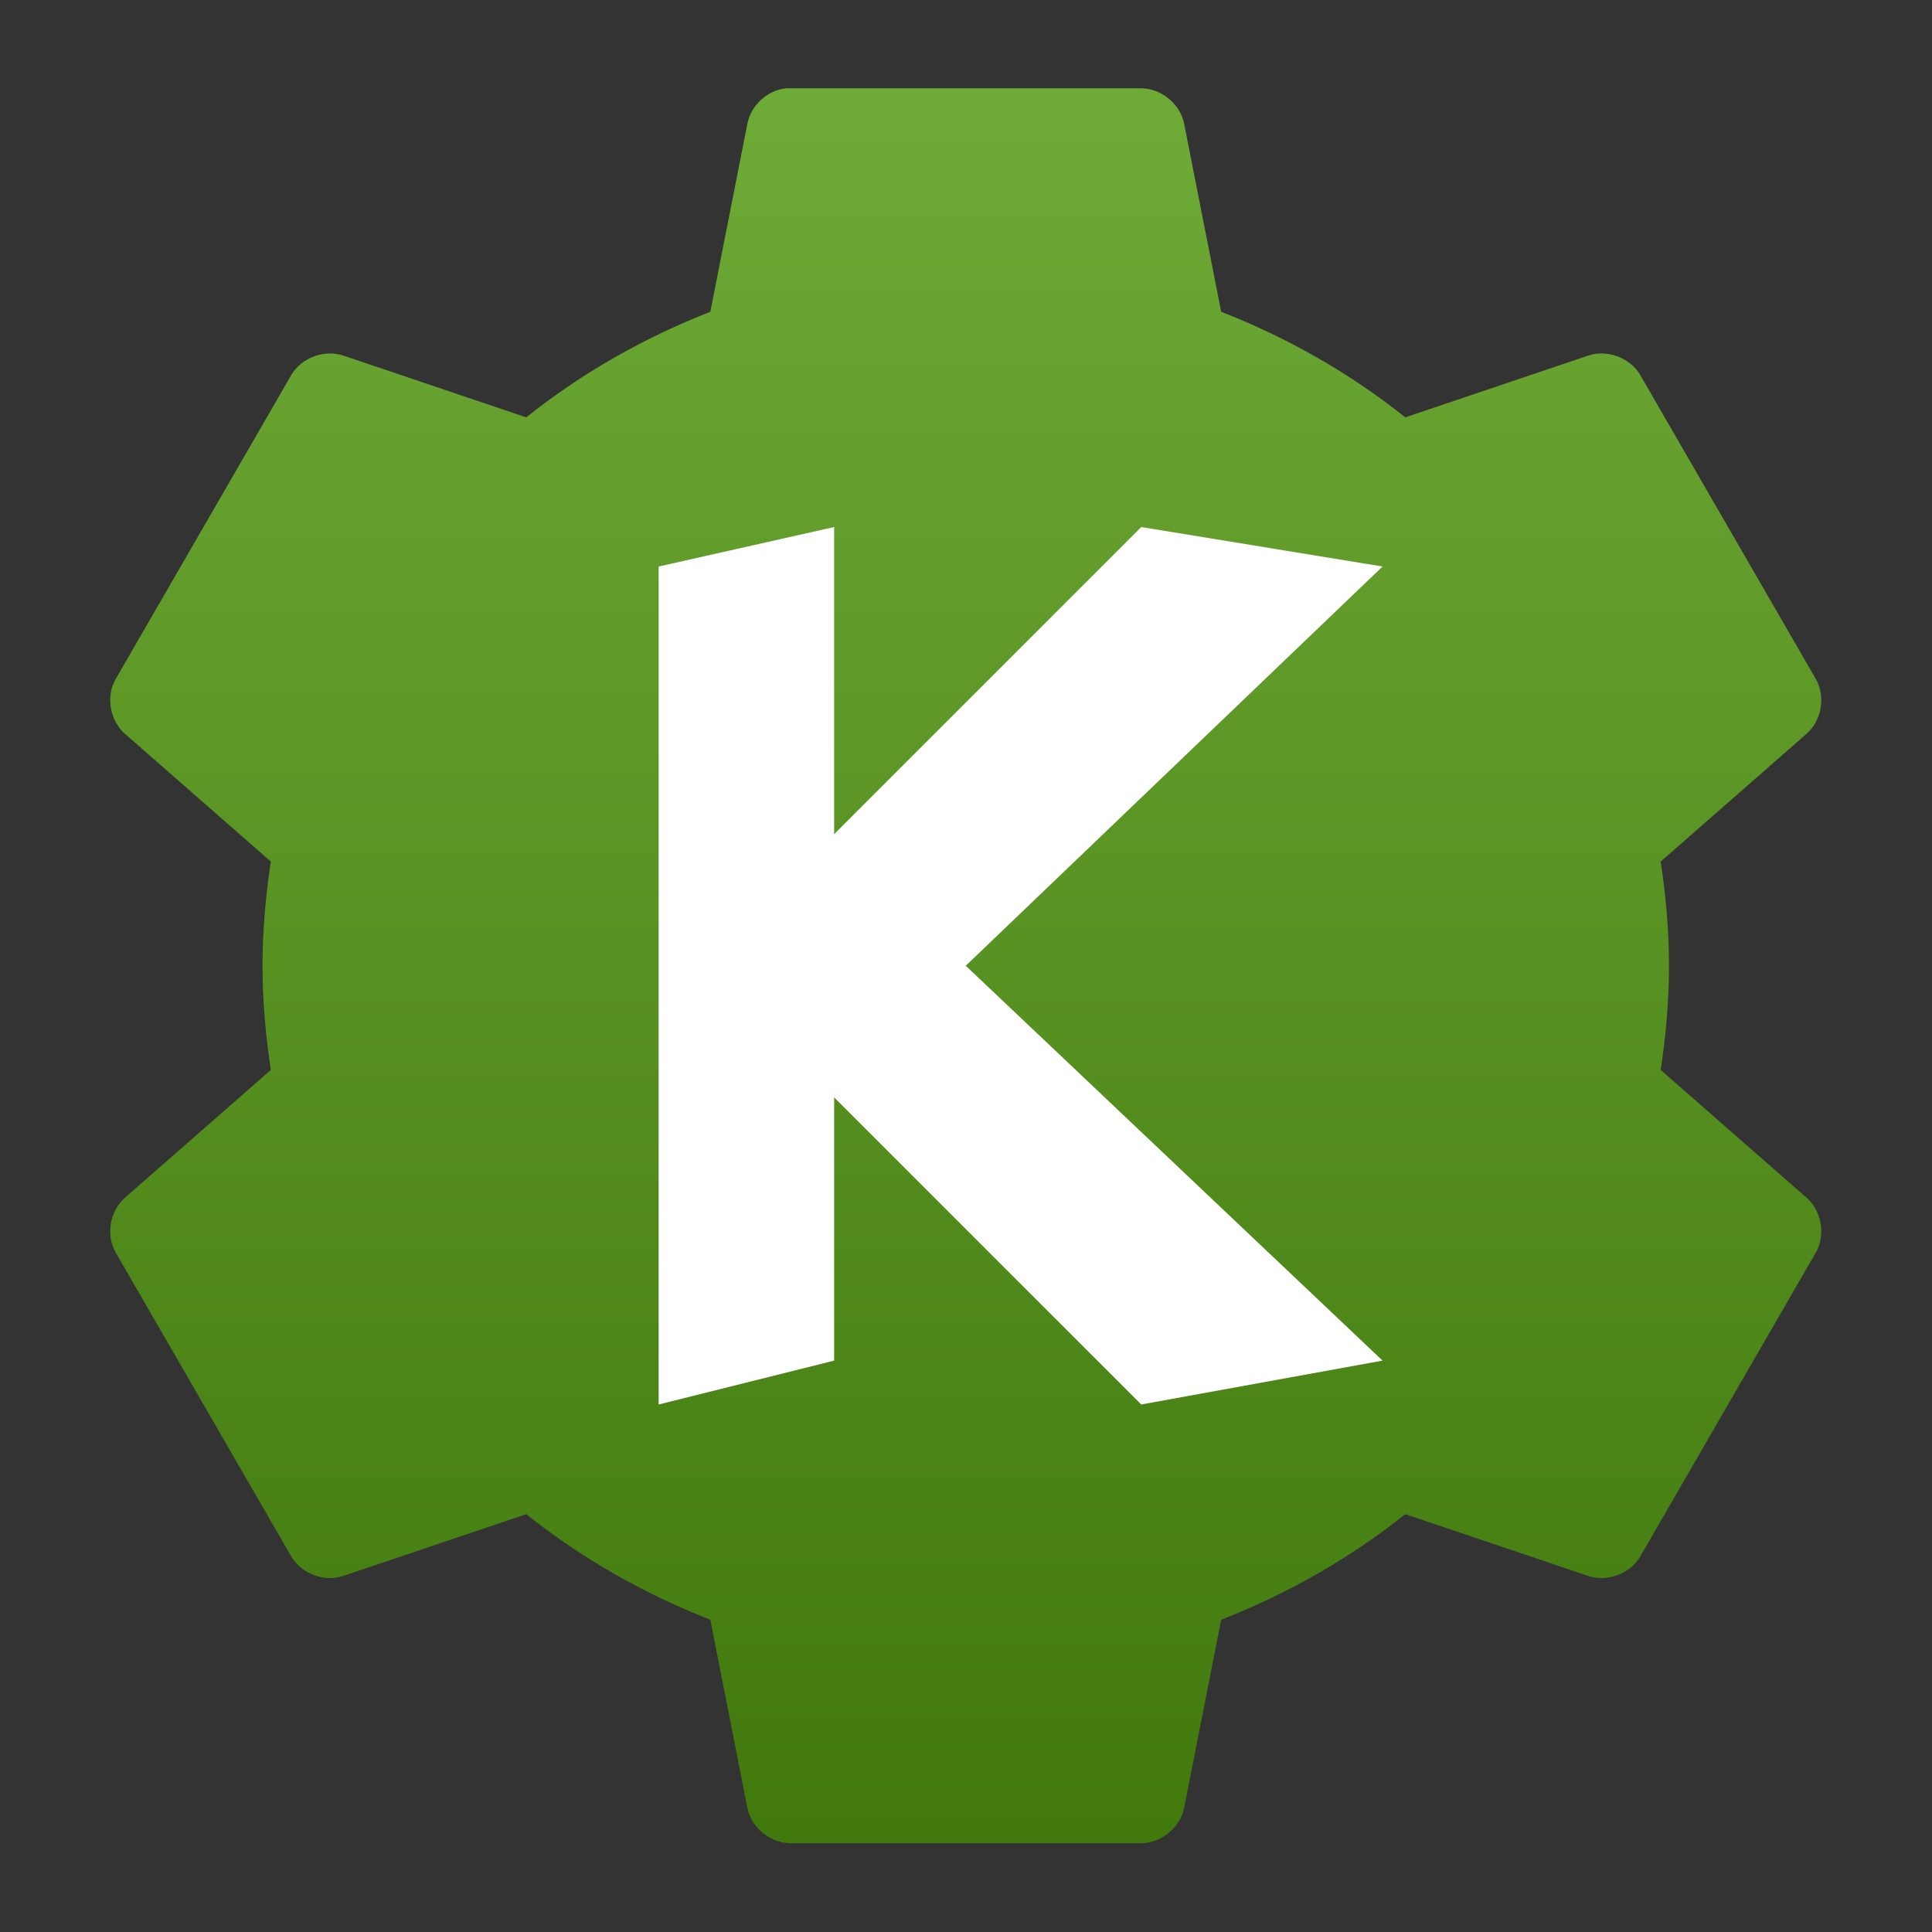
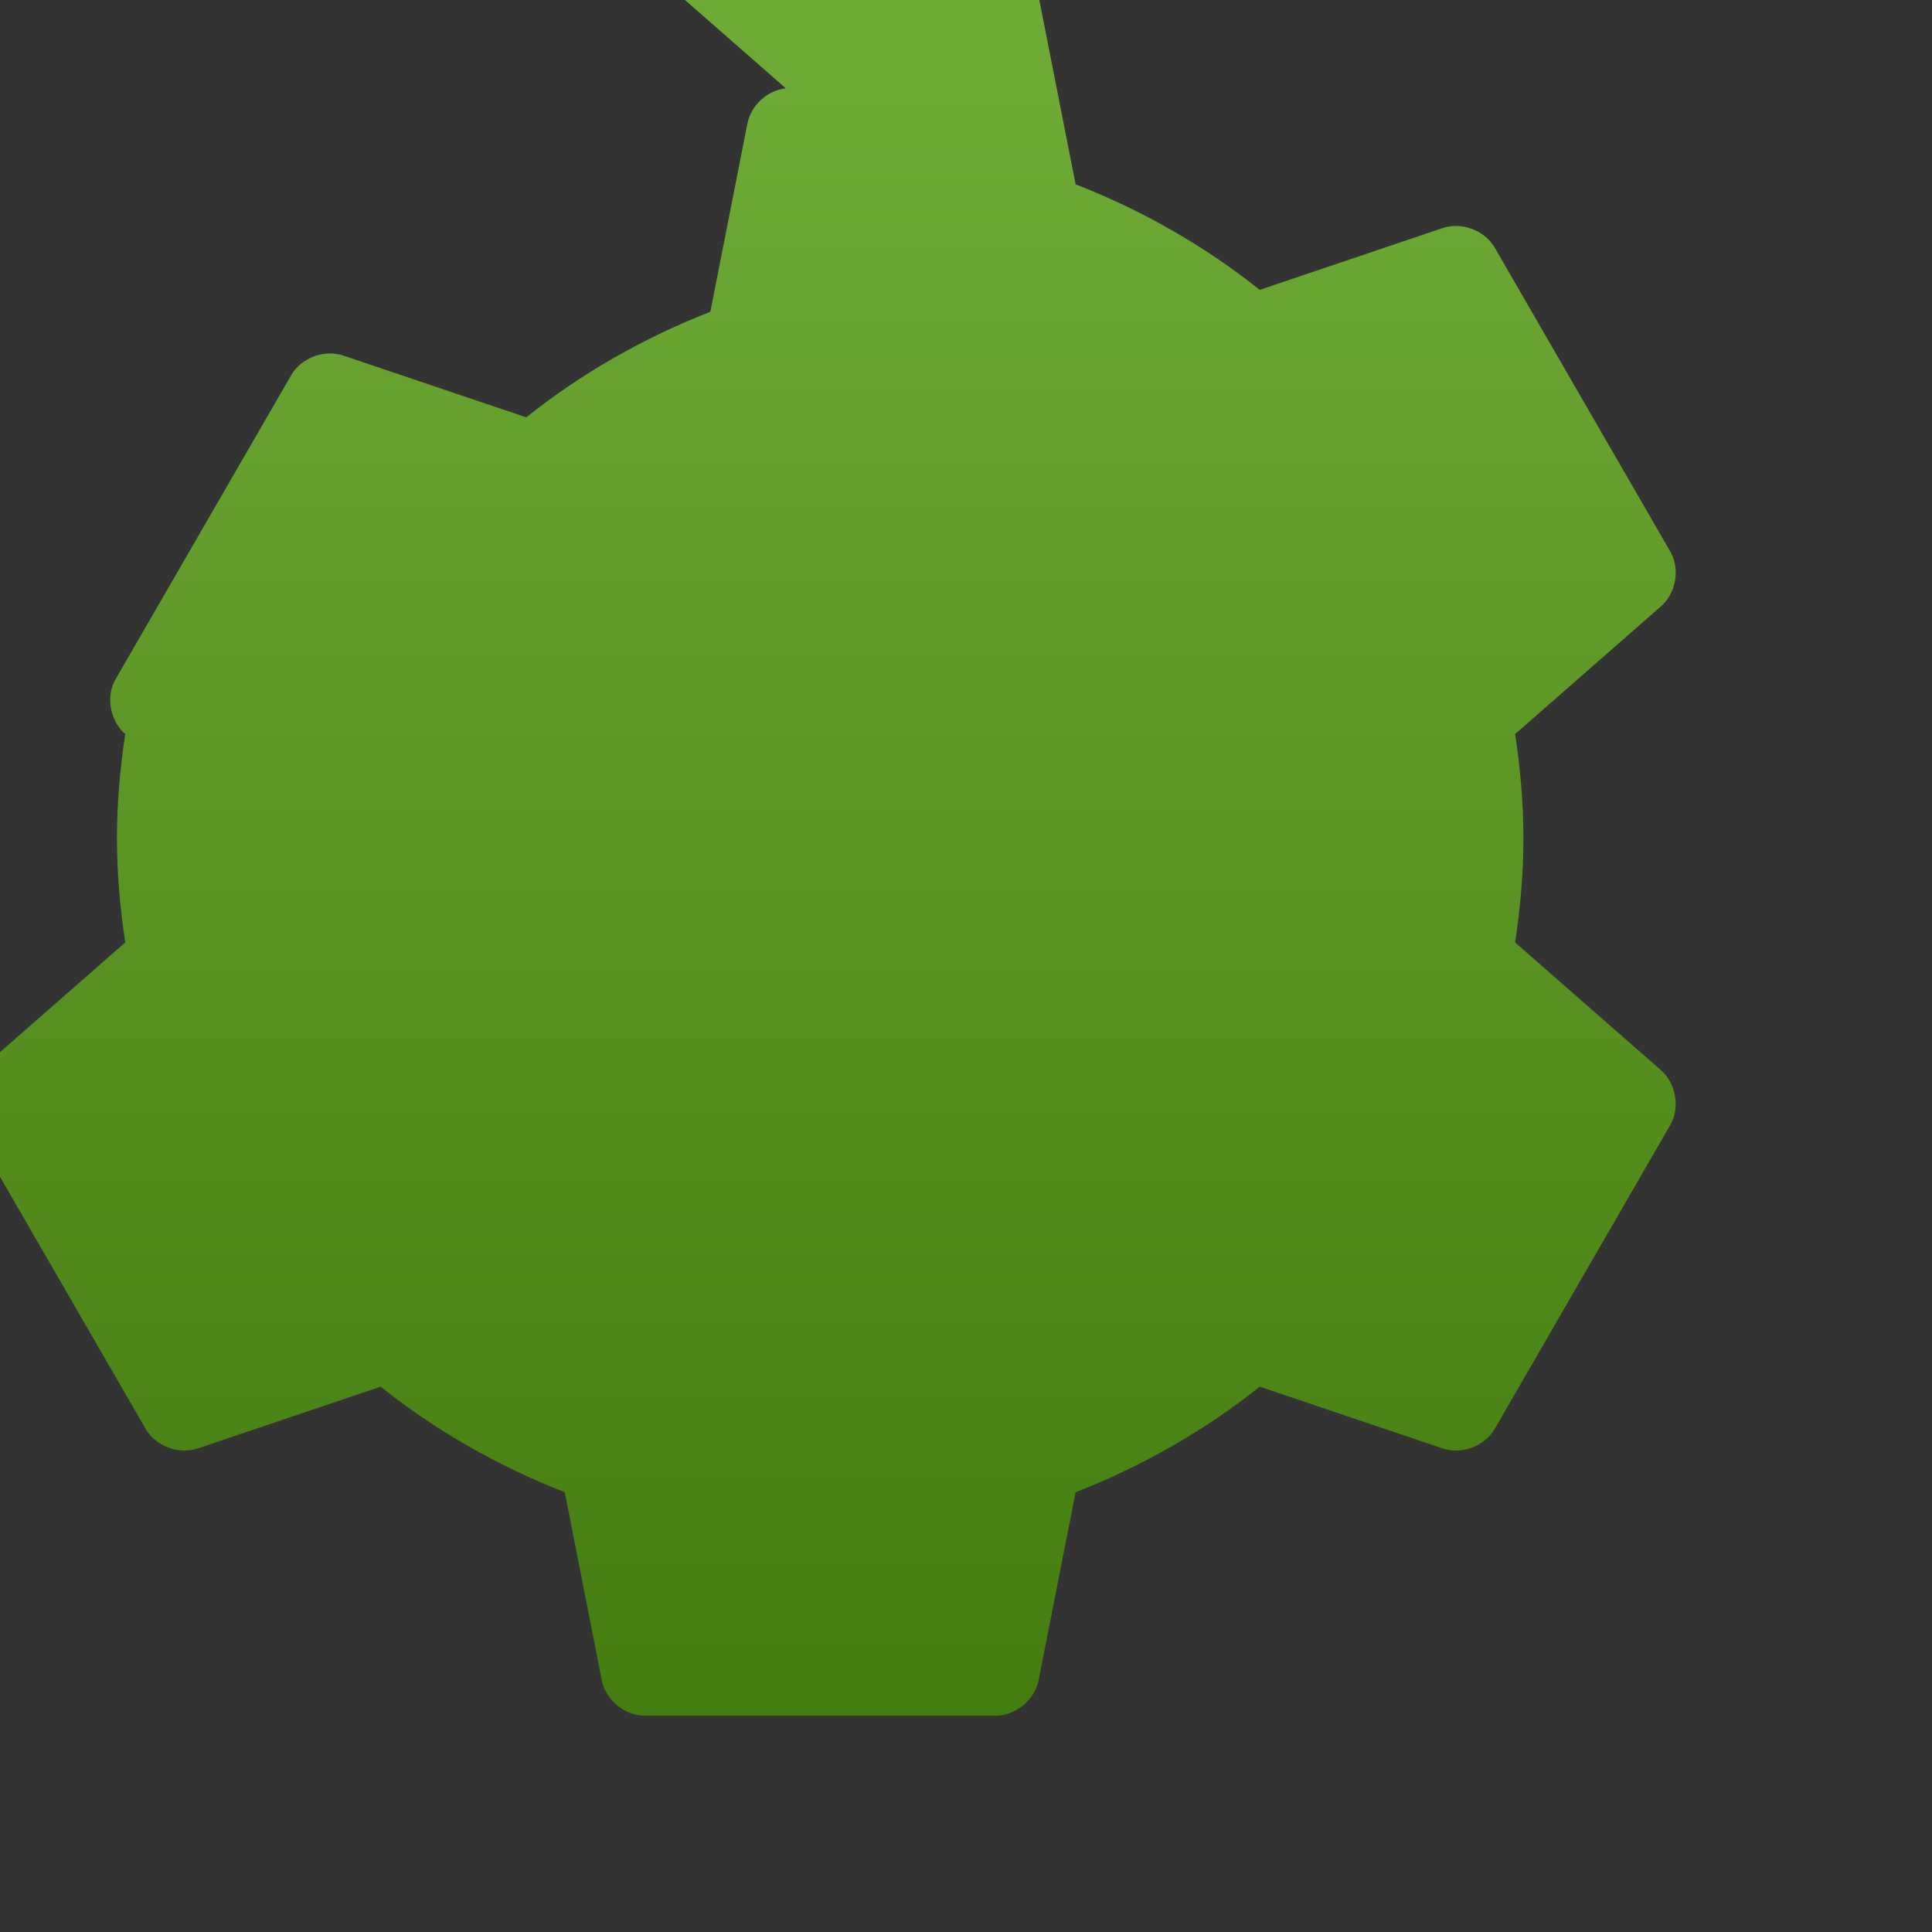
<svg xmlns="http://www.w3.org/2000/svg" clip-rule="evenodd" fill-rule="evenodd" stroke-linejoin="round" stroke-miterlimit="2" viewBox="0 0 48 48">
  <rect x="0" y="0" width="48" height="48" fill="#333333" stroke="none" />
  <linearGradient id="a" x2="1" gradientTransform="matrix(0 -40.001 40.001 0 24 44)" gradientUnits="userSpaceOnUse">
    <stop stop-color="#41790d" offset="0" />
    <stop stop-color="#6eaa36" offset="1" />
  </linearGradient>
  <g transform="matrix(1.09 0 0 1.09 -2.166 -2.166)" fill-rule="nonzero">
-     <path d="m19.898 4c-.424.046-.799.393-.877.813l-.843 4.281c-1.518.592-2.944 1.406-4.196 2.406l-4.164-1.406c-.432-.149-.957.044-1.189.437l-4.008 6.938c-.226.399-.127.951.221 1.25l3.318 2.906c-.117.779-.189 1.563-.189 2.375s.072 1.596.189 2.375l-3.318 2.906c-.348.299-.447.851-.221 1.25l4.008 6.938c.232.393.757.586 1.189.437l4.164-1.406c1.252 1 2.678 1.814 4.196 2.406l.843 4.282c.086.448.514.806.971.812h8.016c.457-.006.885-.364.971-.812l.843-4.282c1.518-.592 2.944-1.406 4.196-2.406l4.164 1.406c.432.149.957-.044 1.189-.437l4.008-6.938c.226-.399.127-.951-.221-1.25l-3.318-2.906c.117-.779.189-1.563.189-2.375s-.072-1.596-.189-2.375l3.318-2.906c.348-.299.447-.851.221-1.25l-4.008-6.938c-.232-.393-.757-.586-1.189-.437l-4.164 1.406c-1.252-1-2.678-1.814-4.196-2.406l-.843-4.281c-.086-.449-.514-.807-.971-.813h-8.016c-.031-.001-.062-.001-.094 0z" fill="url(#a)" />
-     <path d="m21 14v7l7-7 5.5.9-9.5 9.1 9.5 9-5.5 1-7-7v6l-4 1v-19.1z" fill="#fff" />
+     <path d="m19.898 4c-.424.046-.799.393-.877.813l-.843 4.281c-1.518.592-2.944 1.406-4.196 2.406l-4.164-1.406c-.432-.149-.957.044-1.189.437l-4.008 6.938c-.226.399-.127.951.221 1.25c-.117.779-.189 1.563-.189 2.375s.072 1.596.189 2.375l-3.318 2.906c-.348.299-.447.851-.221 1.25l4.008 6.938c.232.393.757.586 1.189.437l4.164-1.406c1.252 1 2.678 1.814 4.196 2.406l.843 4.282c.086.448.514.806.971.812h8.016c.457-.006.885-.364.971-.812l.843-4.282c1.518-.592 2.944-1.406 4.196-2.406l4.164 1.406c.432.149.957-.044 1.189-.437l4.008-6.938c.226-.399.127-.951-.221-1.25l-3.318-2.906c.117-.779.189-1.563.189-2.375s-.072-1.596-.189-2.375l3.318-2.906c.348-.299.447-.851.221-1.25l-4.008-6.938c-.232-.393-.757-.586-1.189-.437l-4.164 1.406c-1.252-1-2.678-1.814-4.196-2.406l-.843-4.281c-.086-.449-.514-.807-.971-.813h-8.016c-.031-.001-.062-.001-.094 0z" fill="url(#a)" />
  </g>
</svg>